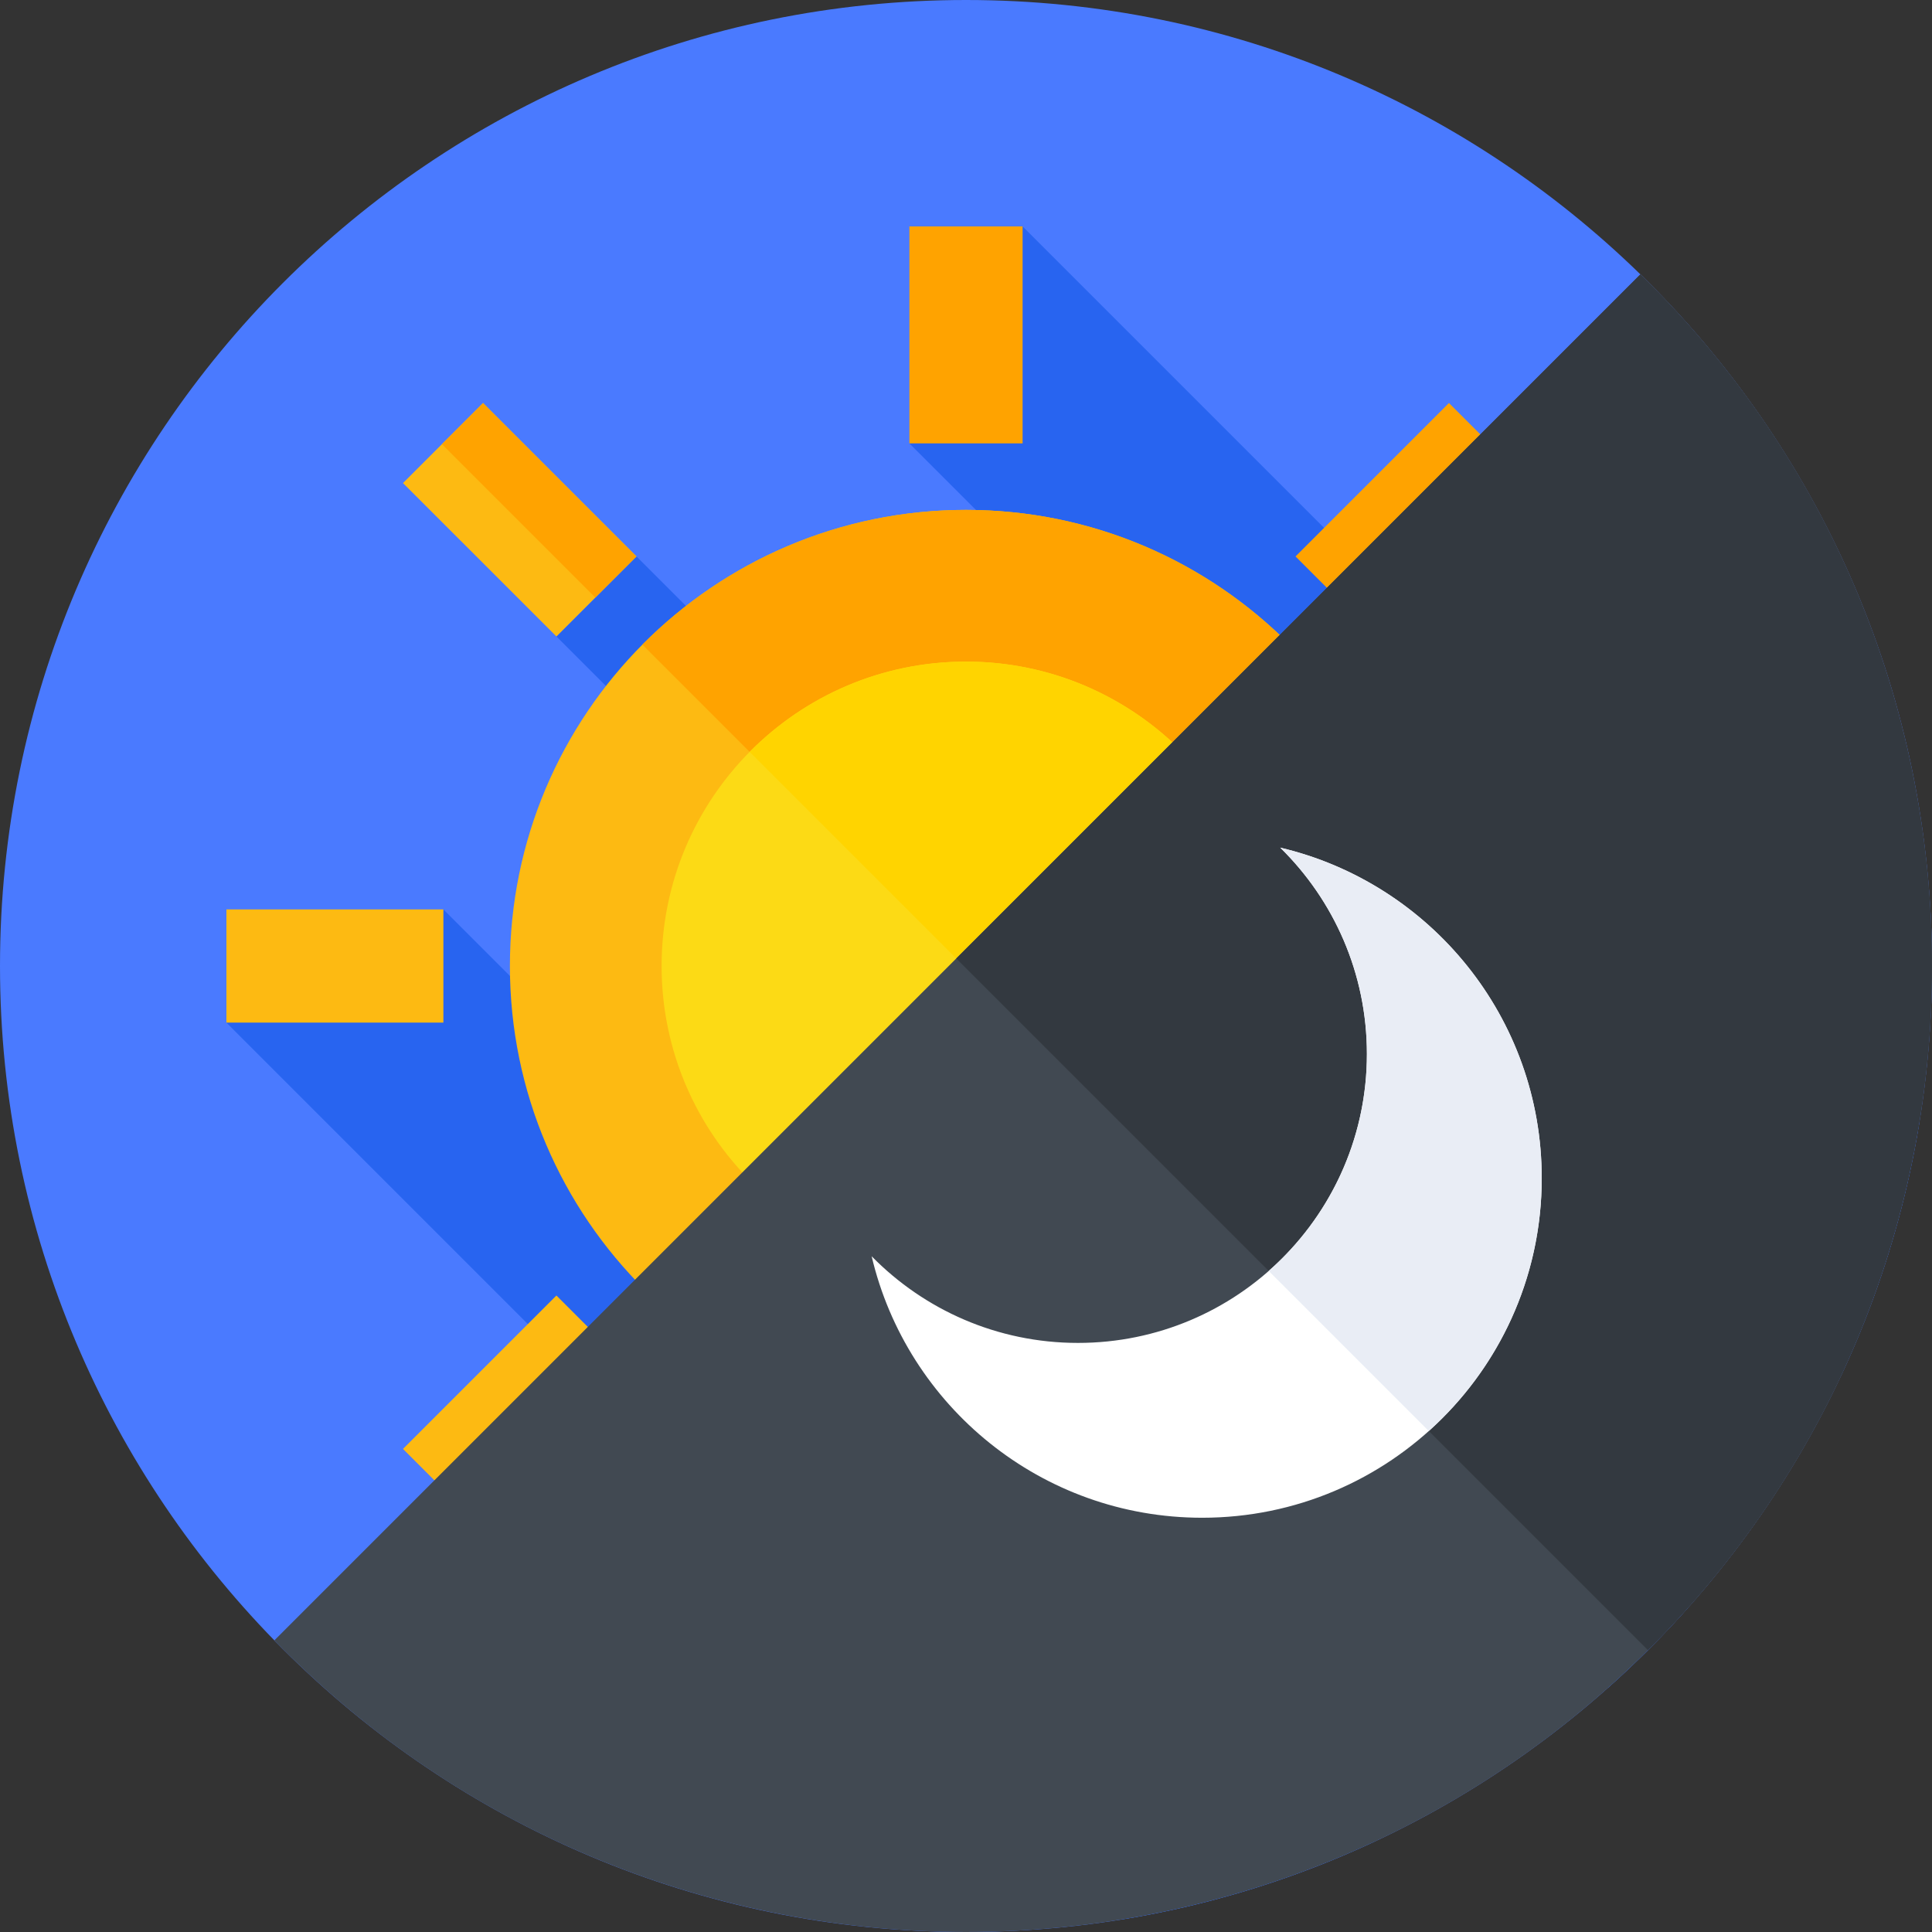
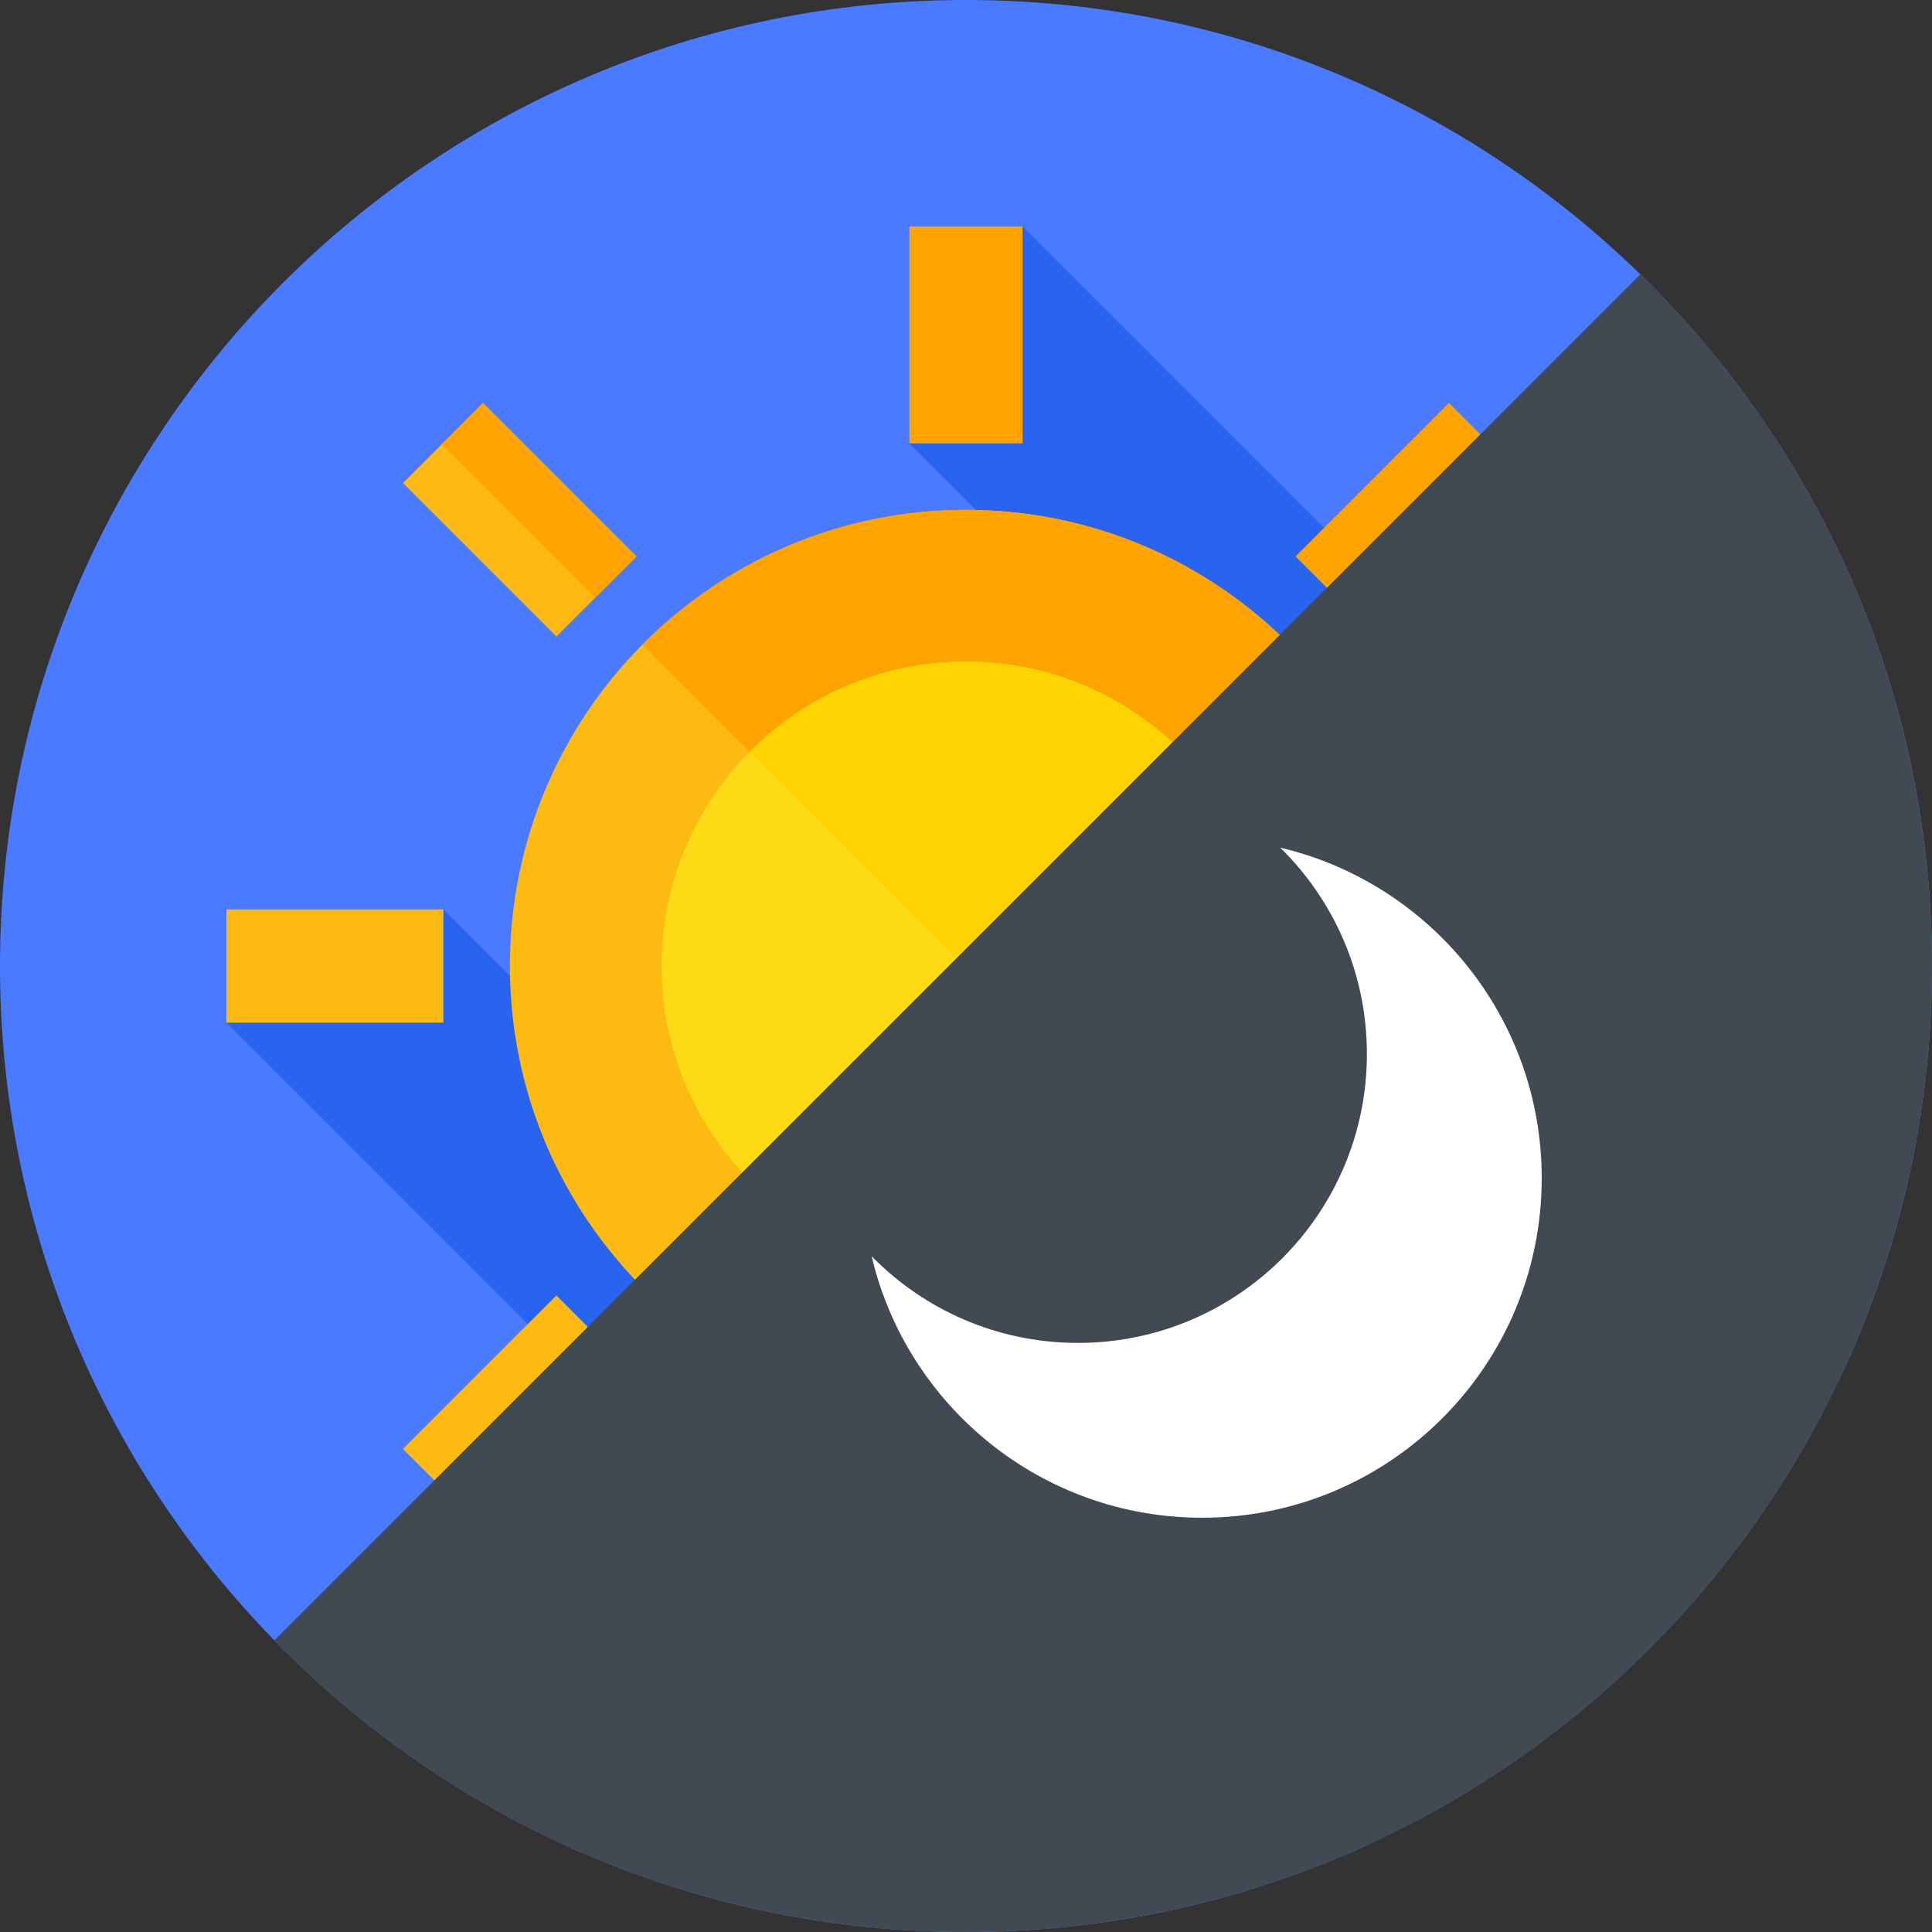
<svg xmlns="http://www.w3.org/2000/svg" height="512pt" viewBox="0 0 512 512" width="512pt">
  <rect x="0" y="0" width="512" height="512" fill="#333333" stroke="none" />
  <path d="m512 256c0 141.387-114.613 256-256 256s-256-114.613-256-256 114.613-256 256-256 256 114.613 256 256zm0 0" fill="#4a7aff" />
  <g fill="#2864f0">
-     <path d="m147.461 168.672 278.629 278.633c7.477-6.652 14.562-13.738 21.215-21.215l-278.633-278.629zm0 0" />
    <path d="m297.613 508.613c23.508-3.844 45.938-10.887 66.828-20.672l-246.941-246.941-57.5 30zm0 0" />
    <path d="m271 60-30 57.5 246.941 246.941c9.785-20.891 16.828-43.32 20.672-66.828zm0 0" />
  </g>
  <path d="m256 135.129c-66.754 0-120.871 54.117-120.871 120.871 0 33.578 13.695 63.957 35.805 85.859l170.926-170.926c-21.902-22.109-52.281-35.805-85.859-35.805zm0 0" fill="#fdba12" />
  <path d="m341.859 170.934c-21.902-22.109-52.281-35.805-85.859-35.805-33.527 0-63.867 13.656-85.762 35.703l85.859 85.863zm0 0" fill="#ffa300" />
  <path d="m256 175.332c-44.551 0-80.668 36.117-80.668 80.668 0 22.477 9.203 42.801 24.035 57.426l114.059-114.059c-14.625-14.832-34.949-24.035-57.426-24.035zm0 0" fill="#fcda15" />
  <path d="m313.426 199.367c-14.625-14.832-34.949-24.035-57.426-24.035-22.426 0-42.711 9.16-57.328 23.934l57.426 57.426zm0 0" fill="#ffd400" />
  <path d="m241 60h30v57.5h-30zm0 0" fill="#ffa300" />
  <path d="m60 241h57.5v30h-57.5zm0 0" fill="#fdba12" />
  <path d="m343.324 147.461 40.66-40.66 11.004 11.004-40.66 40.66zm0 0" fill="#ffa300" />
  <path d="m106.797 383.984 40.66-40.66 11 11.004-40.656 40.66zm0 0" fill="#fdba12" />
  <path d="m106.797 128.016 21.215-21.215 40.656 40.66-21.211 21.211zm0 0" fill="#fdba12" />
  <path d="m117.109 117.707 10.902-10.906 40.66 40.66-10.906 10.902zm0 0" fill="#ffa300" />
  <path d="m72.723 434.703c.754.773 1.492 1.551 2.258 2.316 99.973 99.973 262.062 99.973 362.039 0 99.973-99.973 99.973-262.066 0-362.039-.766-.766-1.543-1.504-2.316-2.258zm0 0" fill="#414952" />
-   <path d="m437.02 74.98c-.766-.766-1.543-1.504-2.316-2.258l-181.289 181.289 183.305 183.301c.098-.098.203-.195.301-.293 99.973-99.973 99.973-262.066 0-362.039zm0 0" fill="#333940" />
  <path d="m362.242 279.309c0 42.293-34.281 76.578-76.574 76.578-21.414 0-40.773-8.797-54.672-22.965 9.348 39.723 45.016 69.297 87.594 69.297 49.699 0 89.988-40.289 89.984-89.988 0-42.578-29.57-78.246-69.297-87.594 14.172 13.895 22.965 33.254 22.965 54.672zm0 0" fill="#fff" />
-   <path d="m408.578 312.23c0-42.578-29.574-78.246-69.301-87.594 14.172 13.898 22.969 33.258 22.969 54.672 0 22.918-10.082 43.465-26.031 57.5l42.43 42.43c18.371-16.473 29.934-40.391 29.934-67.008zm0 0" fill="#e9edf5" />
</svg>